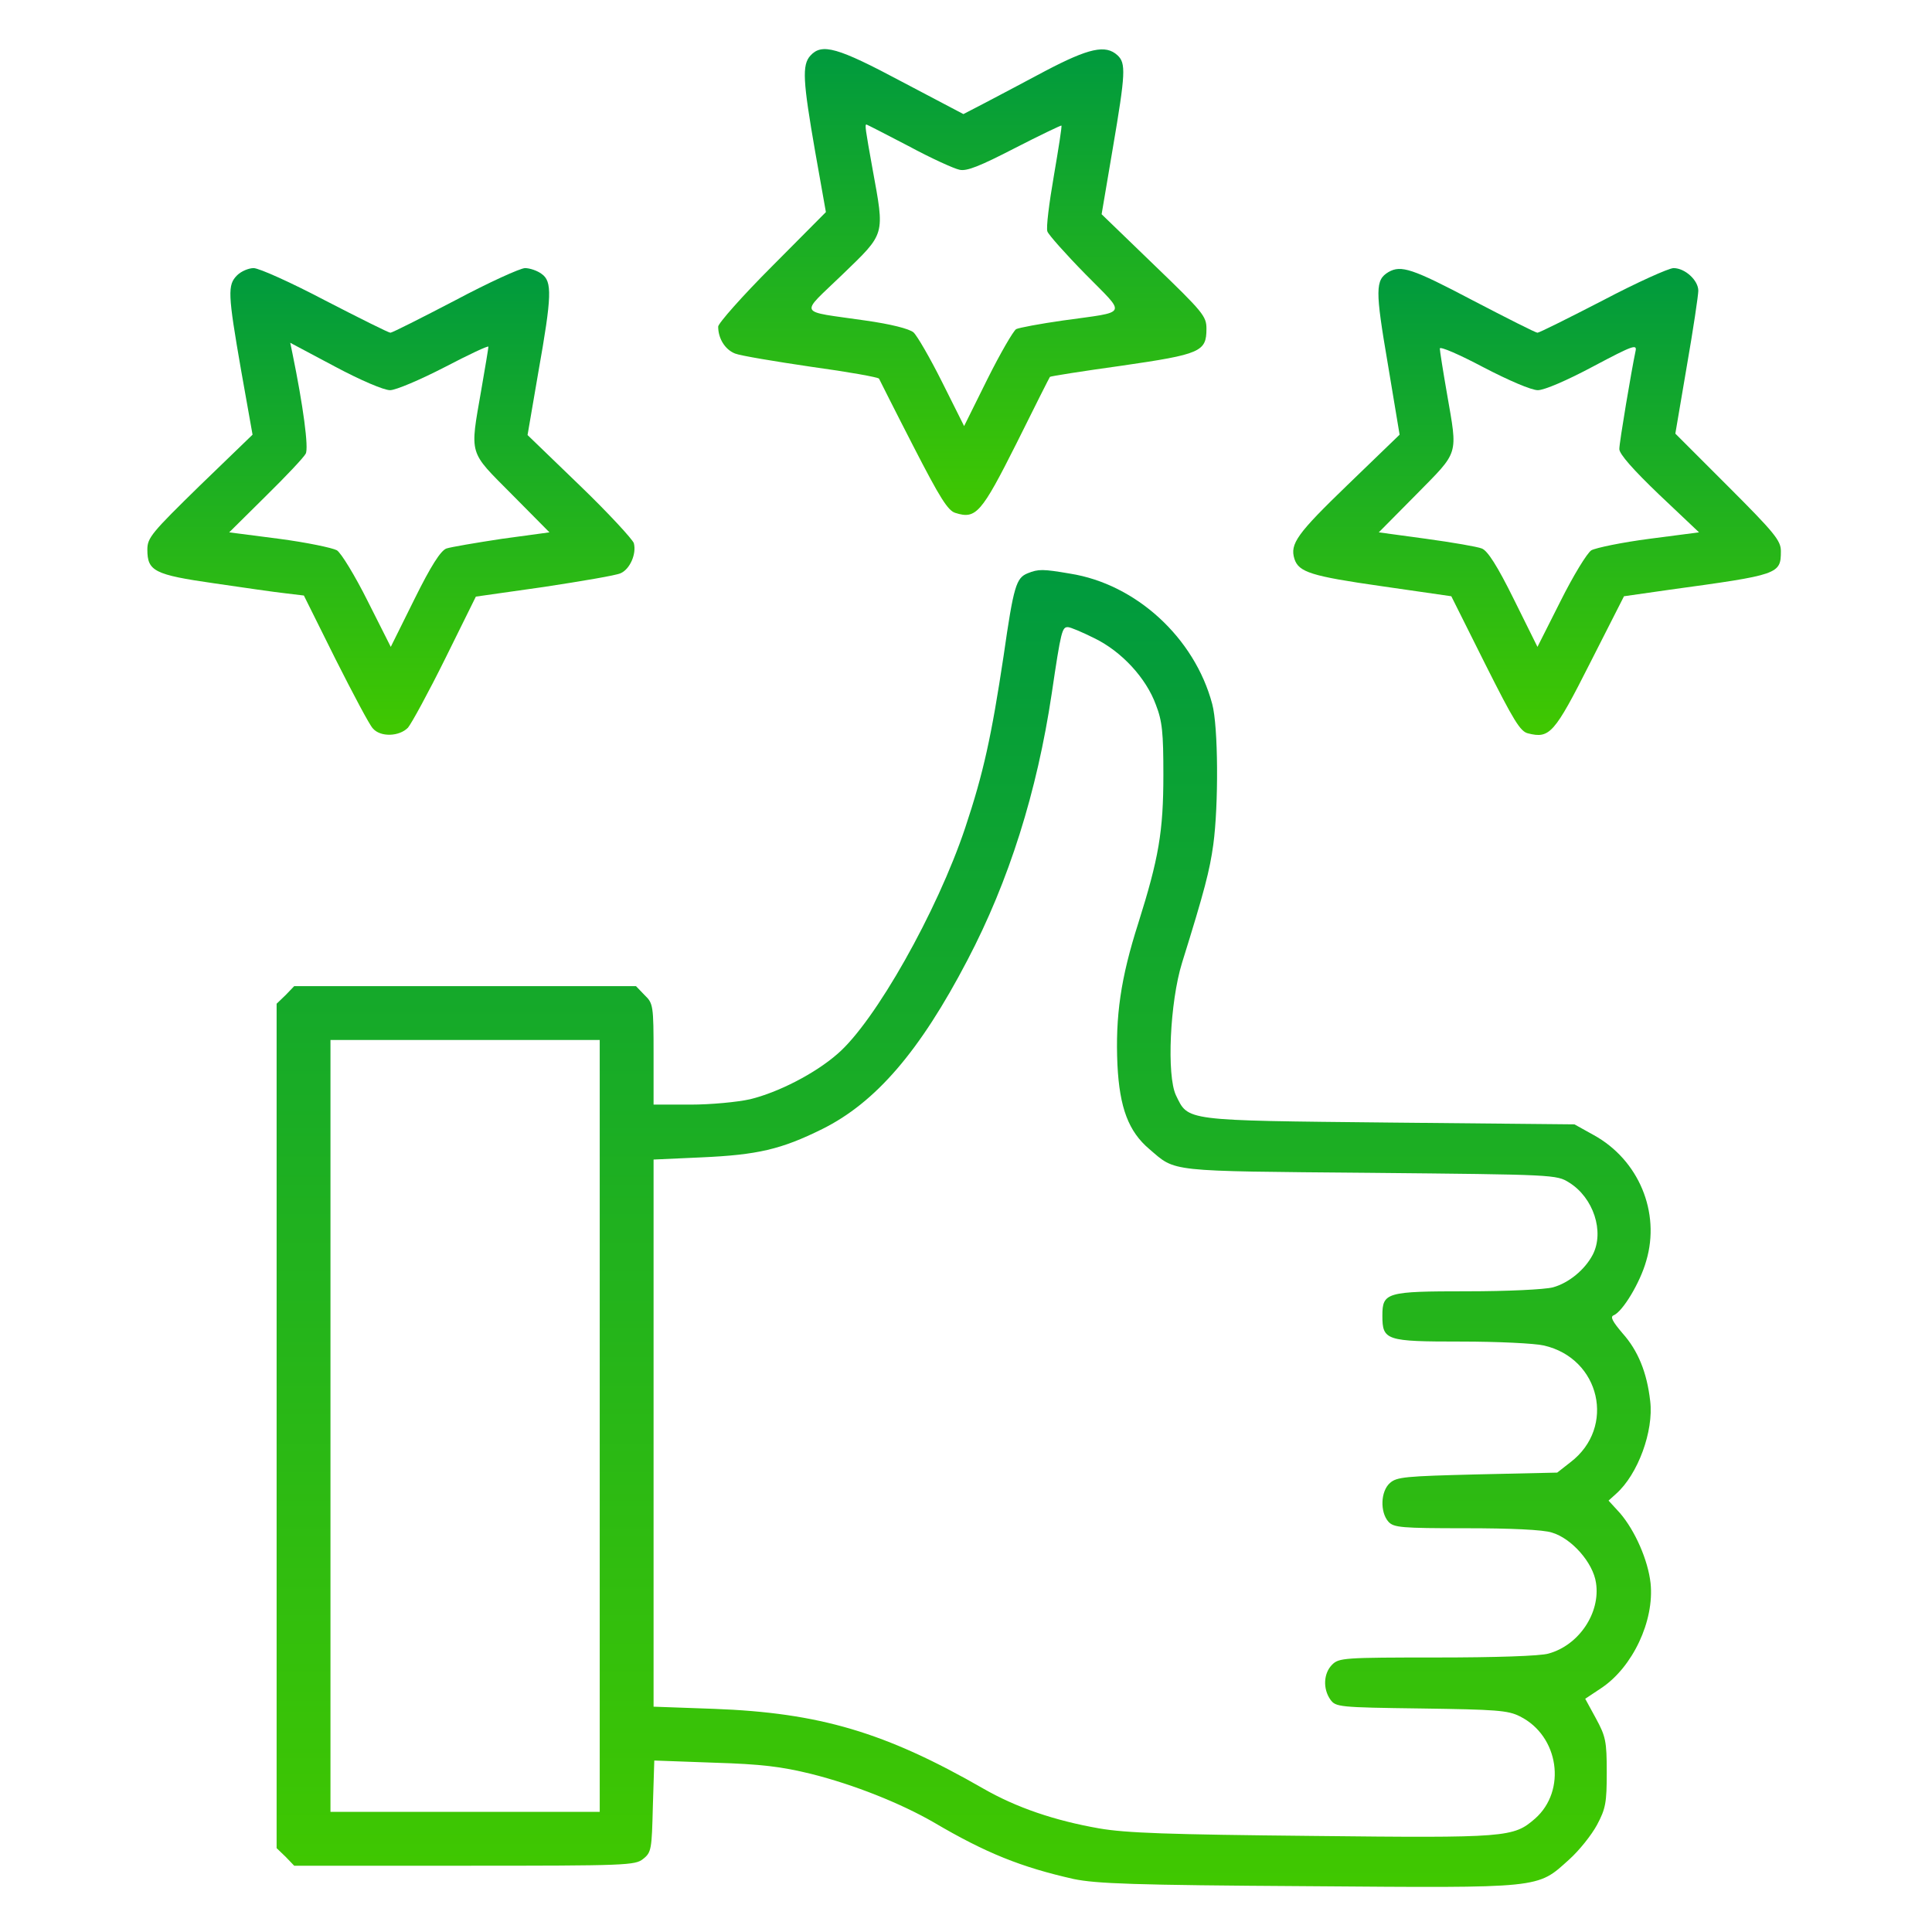
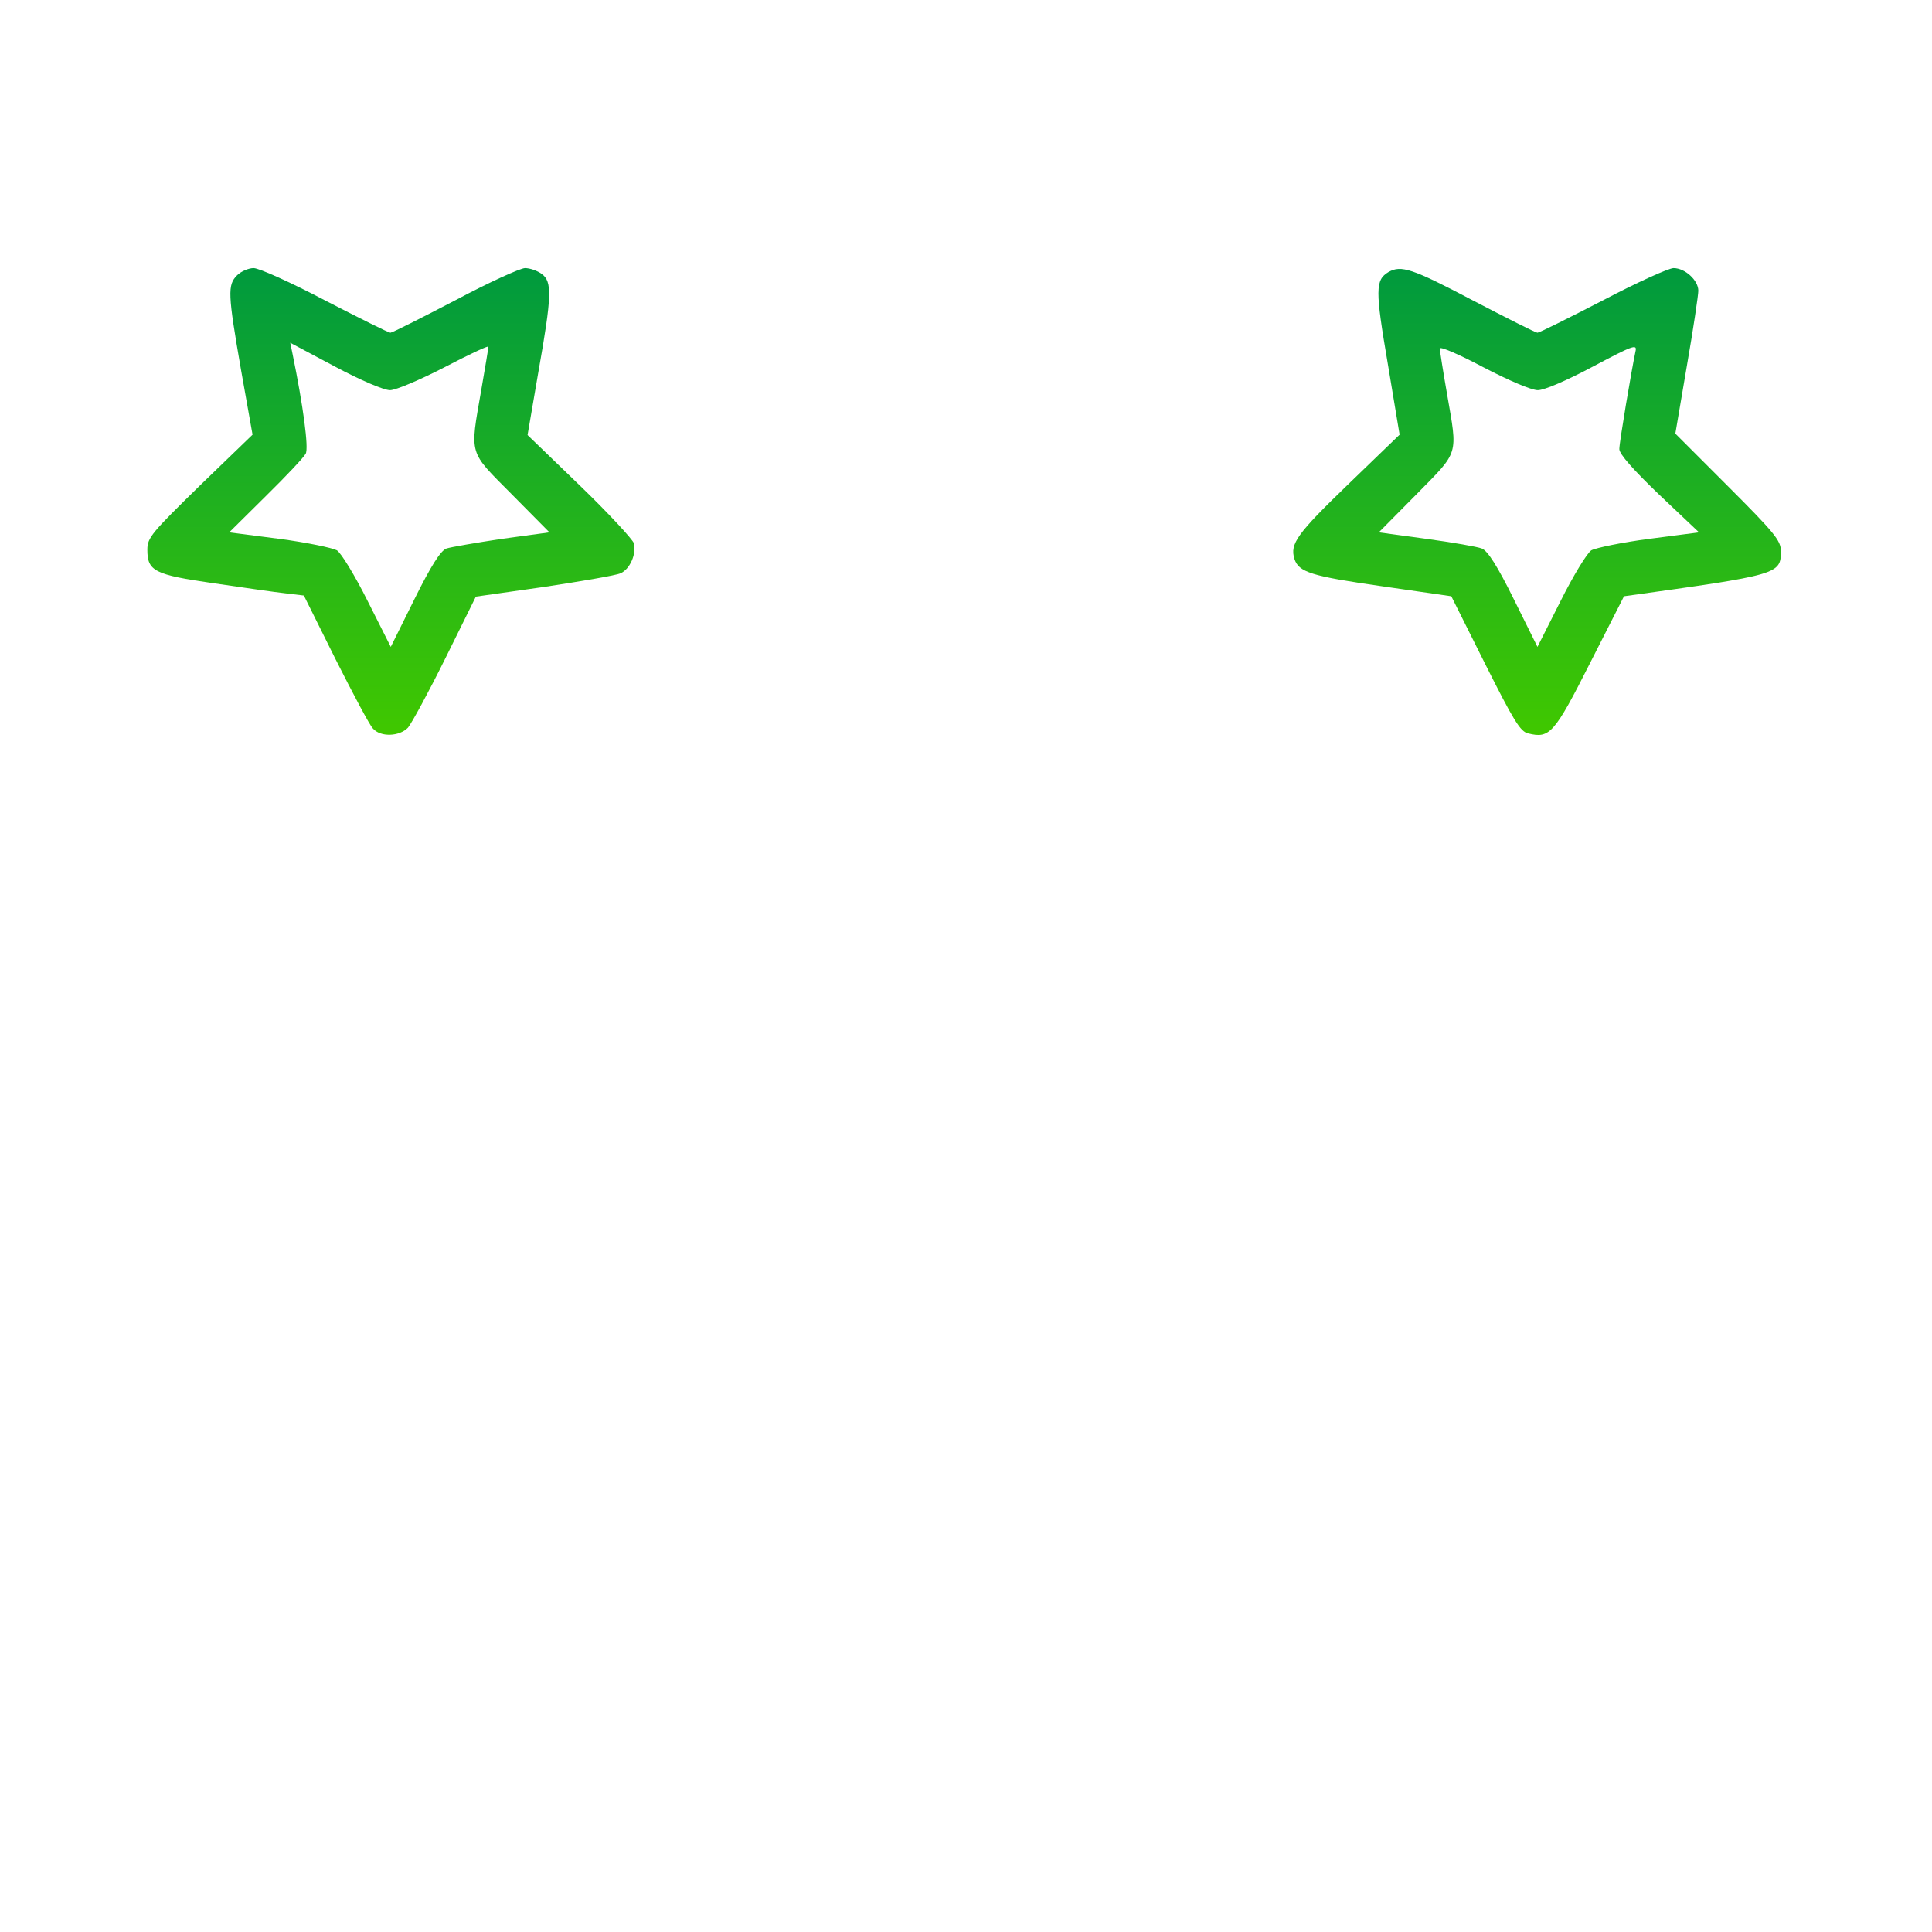
<svg xmlns="http://www.w3.org/2000/svg" width="118" height="118" viewBox="0 0 118 118" fill="none">
-   <path d="M49.5 3.394C48.973 3.964 49.039 4.95 49.785 9.248L50.443 12.954L47.153 16.265C45.333 18.085 43.864 19.751 43.864 19.949C43.864 20.672 44.281 21.352 44.895 21.593C45.224 21.725 47.329 22.076 49.565 22.405C51.802 22.712 53.644 23.041 53.688 23.128C53.732 23.216 54.653 25.058 55.771 27.229C57.415 30.43 57.898 31.198 58.358 31.329C59.608 31.724 59.937 31.351 62.086 27.075C63.182 24.86 64.103 23.041 64.125 23.019C64.169 22.975 66.121 22.668 68.489 22.339C73.335 21.637 73.686 21.484 73.686 20.08C73.686 19.313 73.488 19.072 70.484 16.177L67.283 13.085L67.963 9.073C68.752 4.446 68.774 3.854 68.248 3.372C67.524 2.714 66.515 2.933 63.84 4.336C62.437 5.082 60.748 5.981 60.069 6.332L58.841 6.968L55.091 4.994C51.144 2.889 50.201 2.626 49.5 3.394ZM55.486 8.919C56.867 9.665 58.271 10.301 58.599 10.367C59.038 10.476 59.849 10.147 61.976 9.051C63.511 8.261 64.805 7.647 64.827 7.669C64.871 7.691 64.651 9.073 64.366 10.739C64.081 12.384 63.884 13.919 63.972 14.138C64.037 14.335 65.09 15.519 66.296 16.747C68.818 19.313 68.971 19.006 64.915 19.576C63.533 19.773 62.239 20.015 62.064 20.102C61.889 20.212 61.099 21.571 60.31 23.15L58.885 26.023L57.547 23.348C56.801 21.856 56.012 20.497 55.793 20.3C55.53 20.08 54.411 19.795 52.855 19.576C48.644 18.962 48.82 19.313 51.451 16.769C54.104 14.204 54.039 14.423 53.293 10.323C52.855 7.889 52.811 7.604 52.92 7.604C52.942 7.604 54.104 8.196 55.486 8.919Z" fill="url(#paint0_linear_100_469)" />
  <path d="M14.482 16.814C13.89 17.406 13.912 17.932 14.723 22.603L15.425 26.549L12.201 29.663C9.263 32.536 9 32.843 9 33.566C9 34.882 9.417 35.101 13.079 35.627C14.877 35.891 16.85 36.176 17.464 36.241L18.56 36.373L20.49 40.254C21.564 42.381 22.573 44.289 22.77 44.486C23.231 45.034 24.393 44.99 24.919 44.442C25.139 44.179 26.169 42.293 27.2 40.21L29.064 36.439L33.23 35.847C35.532 35.496 37.615 35.145 37.9 35.014C38.47 34.772 38.887 33.829 38.712 33.172C38.624 32.93 37.155 31.33 35.401 29.641L32.221 26.571L32.879 22.734C33.712 18.042 33.734 17.186 33.076 16.726C32.813 16.529 32.353 16.375 32.068 16.375C31.783 16.375 29.853 17.252 27.792 18.349C25.731 19.423 23.954 20.322 23.845 20.322C23.735 20.322 21.937 19.423 19.854 18.349C17.771 17.252 15.819 16.375 15.491 16.375C15.184 16.375 14.723 16.573 14.482 16.814ZM23.823 23.831C24.174 23.831 25.665 23.195 27.156 22.427C28.625 21.66 29.831 21.09 29.831 21.177C29.831 21.243 29.634 22.449 29.392 23.831C28.691 27.865 28.603 27.514 31.256 30.189L33.559 32.514L30.664 32.908C29.064 33.15 27.529 33.413 27.265 33.501C26.915 33.632 26.323 34.553 25.314 36.592L23.867 39.509L22.463 36.724C21.674 35.145 20.841 33.785 20.578 33.61C20.293 33.457 18.714 33.128 17.047 32.908L13.999 32.514L16.236 30.299C17.464 29.093 18.56 27.931 18.67 27.712C18.867 27.383 18.517 24.773 17.859 21.572L17.727 20.936L20.446 22.383C22.047 23.238 23.45 23.831 23.823 23.831Z" fill="url(#paint1_linear_100_469)" />
-   <path d="M84.804 16.616C83.992 17.099 83.992 17.713 84.76 22.208L85.483 26.549L82.326 29.597C79.212 32.602 78.774 33.215 79.059 34.136C79.322 34.948 80.089 35.189 84.387 35.803L88.641 36.417L90.702 40.539C92.456 44.026 92.851 44.684 93.333 44.793C94.649 45.122 94.934 44.815 97.127 40.473L99.188 36.417L101.951 36.022C108.661 35.101 108.77 35.079 108.77 33.654C108.77 33.018 108.376 32.536 105.547 29.707L102.324 26.484L103.025 22.361C103.42 20.103 103.727 18.02 103.727 17.757C103.727 17.121 102.916 16.375 102.214 16.375C101.929 16.375 99.977 17.252 97.894 18.349C95.811 19.423 94.013 20.322 93.903 20.322C93.794 20.322 92.018 19.423 89.957 18.349C86.251 16.397 85.571 16.178 84.804 16.616ZM93.925 23.831C94.32 23.831 95.701 23.238 97.302 22.383C99.78 21.068 99.999 21.002 99.89 21.462C99.648 22.603 98.903 27.01 98.903 27.427C98.903 27.734 99.758 28.698 101.337 30.211L103.771 32.514L100.745 32.908C99.056 33.128 97.478 33.457 97.193 33.61C96.929 33.786 96.096 35.145 95.307 36.724L93.903 39.509L92.456 36.592C91.448 34.553 90.856 33.632 90.505 33.501C90.242 33.391 88.707 33.128 87.106 32.908L84.212 32.514L86.514 30.189C89.145 27.514 89.036 27.865 88.378 24.05C88.137 22.668 87.939 21.419 87.939 21.287C87.939 21.134 89.145 21.66 90.592 22.427C92.149 23.238 93.531 23.831 93.925 23.831Z" fill="url(#paint2_linear_100_469)" />
-   <path d="M62.767 35.014C62.065 35.298 61.911 35.781 61.297 40.057C60.552 44.99 60.07 47.205 58.951 50.56C57.241 55.669 53.447 62.401 51.145 64.374C49.764 65.58 47.527 66.721 45.817 67.137C45.049 67.312 43.405 67.466 42.177 67.466H39.918V64.396C39.918 61.414 39.896 61.282 39.37 60.778L38.844 60.23H28.406H17.969L17.443 60.778L16.895 61.304V87.091V112.878L17.443 113.404L17.969 113.952H28.363C38.274 113.952 38.8 113.93 39.282 113.535C39.787 113.141 39.809 112.943 39.874 110.334L39.962 107.527L43.602 107.659C46.518 107.747 47.724 107.9 49.523 108.339C52.154 108.996 55.004 110.137 57.022 111.299C60.223 113.185 62.372 114.04 65.573 114.763C66.955 115.048 69.191 115.136 79.892 115.202C94.298 115.312 93.86 115.355 95.833 113.579C96.447 113.031 97.215 112.066 97.543 111.452C98.07 110.466 98.135 110.093 98.135 108.251C98.135 106.343 98.07 106.058 97.478 104.962L96.82 103.756L97.807 103.098C99.714 101.826 101.052 98.998 100.811 96.695C100.657 95.292 99.868 93.494 98.947 92.419L98.245 91.652L98.706 91.235C100.043 90.051 101.008 87.398 100.789 85.578C100.591 83.824 100.043 82.486 99.1 81.434C98.486 80.71 98.333 80.425 98.552 80.337C99.1 80.118 100.175 78.342 100.548 77.004C101.425 74.044 100.087 70.843 97.346 69.33L96.162 68.672L84.869 68.562C72.239 68.431 72.59 68.475 71.823 66.896C71.252 65.69 71.45 61.217 72.195 58.805C73.577 54.375 73.884 53.169 74.103 51.591C74.432 49.179 74.41 44.355 74.037 42.995C72.963 38.96 69.389 35.671 65.354 35.035C63.688 34.75 63.424 34.75 62.767 35.014ZM66.845 38.982C68.512 39.794 70.003 41.416 70.595 43.039C70.989 44.048 71.055 44.749 71.055 47.315C71.055 50.801 70.77 52.424 69.52 56.393C68.446 59.748 68.117 62.072 68.249 65.032C68.38 67.663 68.928 69.111 70.2 70.185C71.845 71.588 71.187 71.523 83.663 71.632C94.934 71.742 95.066 71.742 95.833 72.224C97.324 73.145 98.004 75.228 97.28 76.632C96.798 77.553 95.811 78.364 94.846 78.627C94.342 78.759 92.062 78.868 89.606 78.868C84.672 78.868 84.431 78.934 84.431 80.359C84.431 81.872 84.65 81.938 89.233 81.938C91.47 81.938 93.75 82.048 94.298 82.179C97.741 82.969 98.706 87.179 95.921 89.306L95.109 89.942L90.22 90.051C85.834 90.161 85.308 90.205 84.891 90.578C84.321 91.082 84.277 92.354 84.804 92.946C85.133 93.296 85.571 93.34 89.54 93.34C92.237 93.34 94.254 93.428 94.781 93.603C95.987 93.954 97.302 95.445 97.478 96.673C97.763 98.515 96.425 100.489 94.583 100.993C94.101 101.146 91.272 101.234 87.764 101.234C82.085 101.234 81.778 101.256 81.361 101.673C80.835 102.199 80.791 103.142 81.251 103.8C81.58 104.26 81.756 104.282 86.799 104.348C91.36 104.414 92.106 104.458 92.829 104.83C95.219 106.014 95.702 109.369 93.75 111.08C92.434 112.22 92.084 112.264 80.155 112.132C71.296 112.044 68.797 111.957 67.13 111.672C64.389 111.189 62.087 110.4 60.092 109.26C54.062 105.795 50.049 104.611 43.602 104.37L39.918 104.238V87.53V70.821L42.835 70.689C46.255 70.536 47.703 70.207 50.224 68.957C53.491 67.334 56.188 64.199 59.083 58.651C61.626 53.805 63.337 48.367 64.236 42.359C64.806 38.5 64.872 38.303 65.222 38.303C65.376 38.303 66.1 38.61 66.845 38.982ZM36.629 87.091V110.663H28.406H20.184V87.091V63.519H28.406H36.629V87.091Z" fill="url(#paint3_linear_100_469)" />
+   <path d="M84.804 16.616C83.992 17.099 83.992 17.713 84.76 22.208L85.483 26.549L82.326 29.597C79.212 32.602 78.774 33.215 79.059 34.136C79.322 34.948 80.089 35.189 84.387 35.803L88.641 36.417L90.702 40.539C92.456 44.026 92.851 44.684 93.333 44.793C94.649 45.122 94.934 44.815 97.127 40.473L99.188 36.417C108.661 35.101 108.77 35.079 108.77 33.654C108.77 33.018 108.376 32.536 105.547 29.707L102.324 26.484L103.025 22.361C103.42 20.103 103.727 18.02 103.727 17.757C103.727 17.121 102.916 16.375 102.214 16.375C101.929 16.375 99.977 17.252 97.894 18.349C95.811 19.423 94.013 20.322 93.903 20.322C93.794 20.322 92.018 19.423 89.957 18.349C86.251 16.397 85.571 16.178 84.804 16.616ZM93.925 23.831C94.32 23.831 95.701 23.238 97.302 22.383C99.78 21.068 99.999 21.002 99.89 21.462C99.648 22.603 98.903 27.01 98.903 27.427C98.903 27.734 99.758 28.698 101.337 30.211L103.771 32.514L100.745 32.908C99.056 33.128 97.478 33.457 97.193 33.61C96.929 33.786 96.096 35.145 95.307 36.724L93.903 39.509L92.456 36.592C91.448 34.553 90.856 33.632 90.505 33.501C90.242 33.391 88.707 33.128 87.106 32.908L84.212 32.514L86.514 30.189C89.145 27.514 89.036 27.865 88.378 24.05C88.137 22.668 87.939 21.419 87.939 21.287C87.939 21.134 89.145 21.66 90.592 22.427C92.149 23.238 93.531 23.831 93.925 23.831Z" fill="url(#paint2_linear_100_469)" />
  <defs>
    <linearGradient id="paint0_linear_100_469" x1="58.775" y1="31.45" x2="58.775" y2="3" gradientUnits="userSpaceOnUse">
      <stop stop-color="#40C800" />
      <stop offset="1" stop-color="#009A3E" />
    </linearGradient>
    <linearGradient id="paint1_linear_100_469" x1="23.876" y1="44.876" x2="23.876" y2="16.375" gradientUnits="userSpaceOnUse">
      <stop stop-color="#40C800" />
      <stop offset="1" stop-color="#009A3E" />
    </linearGradient>
    <linearGradient id="paint2_linear_100_469" x1="93.878" y1="44.889" x2="93.878" y2="16.375" gradientUnits="userSpaceOnUse">
      <stop stop-color="#40C800" />
      <stop offset="1" stop-color="#009A3E" />
    </linearGradient>
    <linearGradient id="paint3_linear_100_469" x1="58.867" y1="115.246" x2="58.867" y2="34.819" gradientUnits="userSpaceOnUse">
      <stop stop-color="#40C800" />
      <stop offset="1" stop-color="#009A3E" />
    </linearGradient>
  </defs>
</svg>